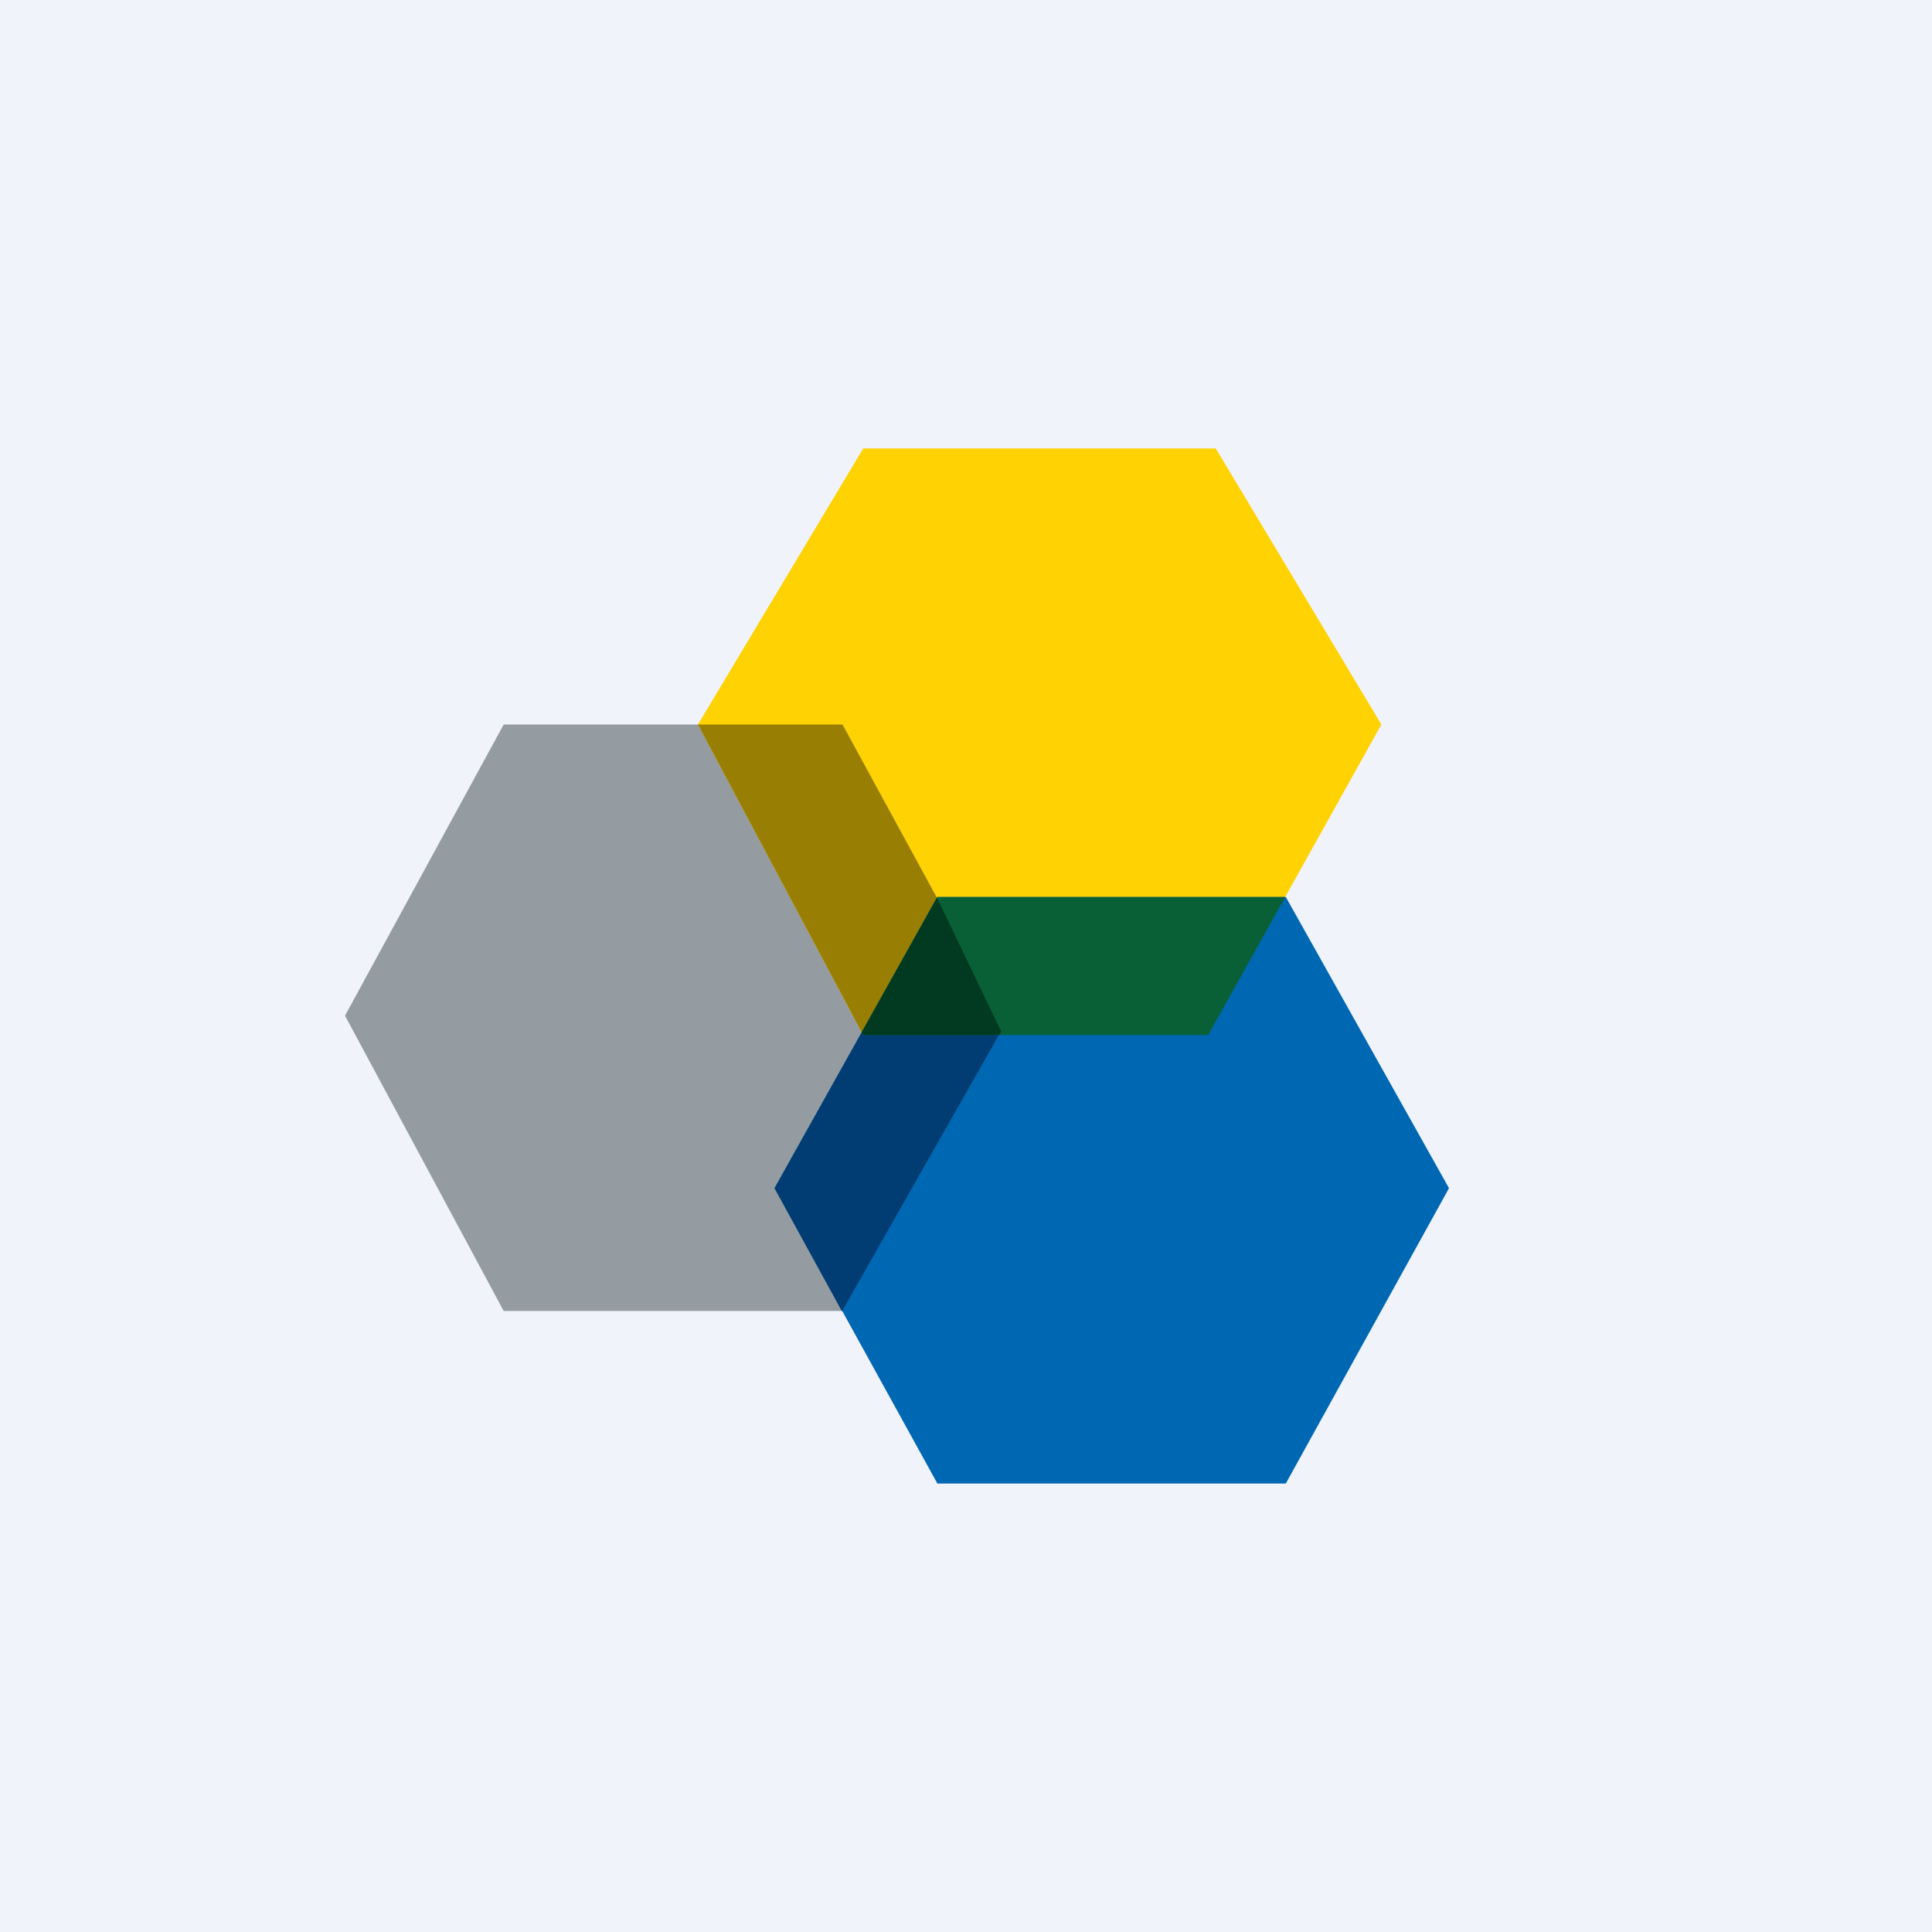
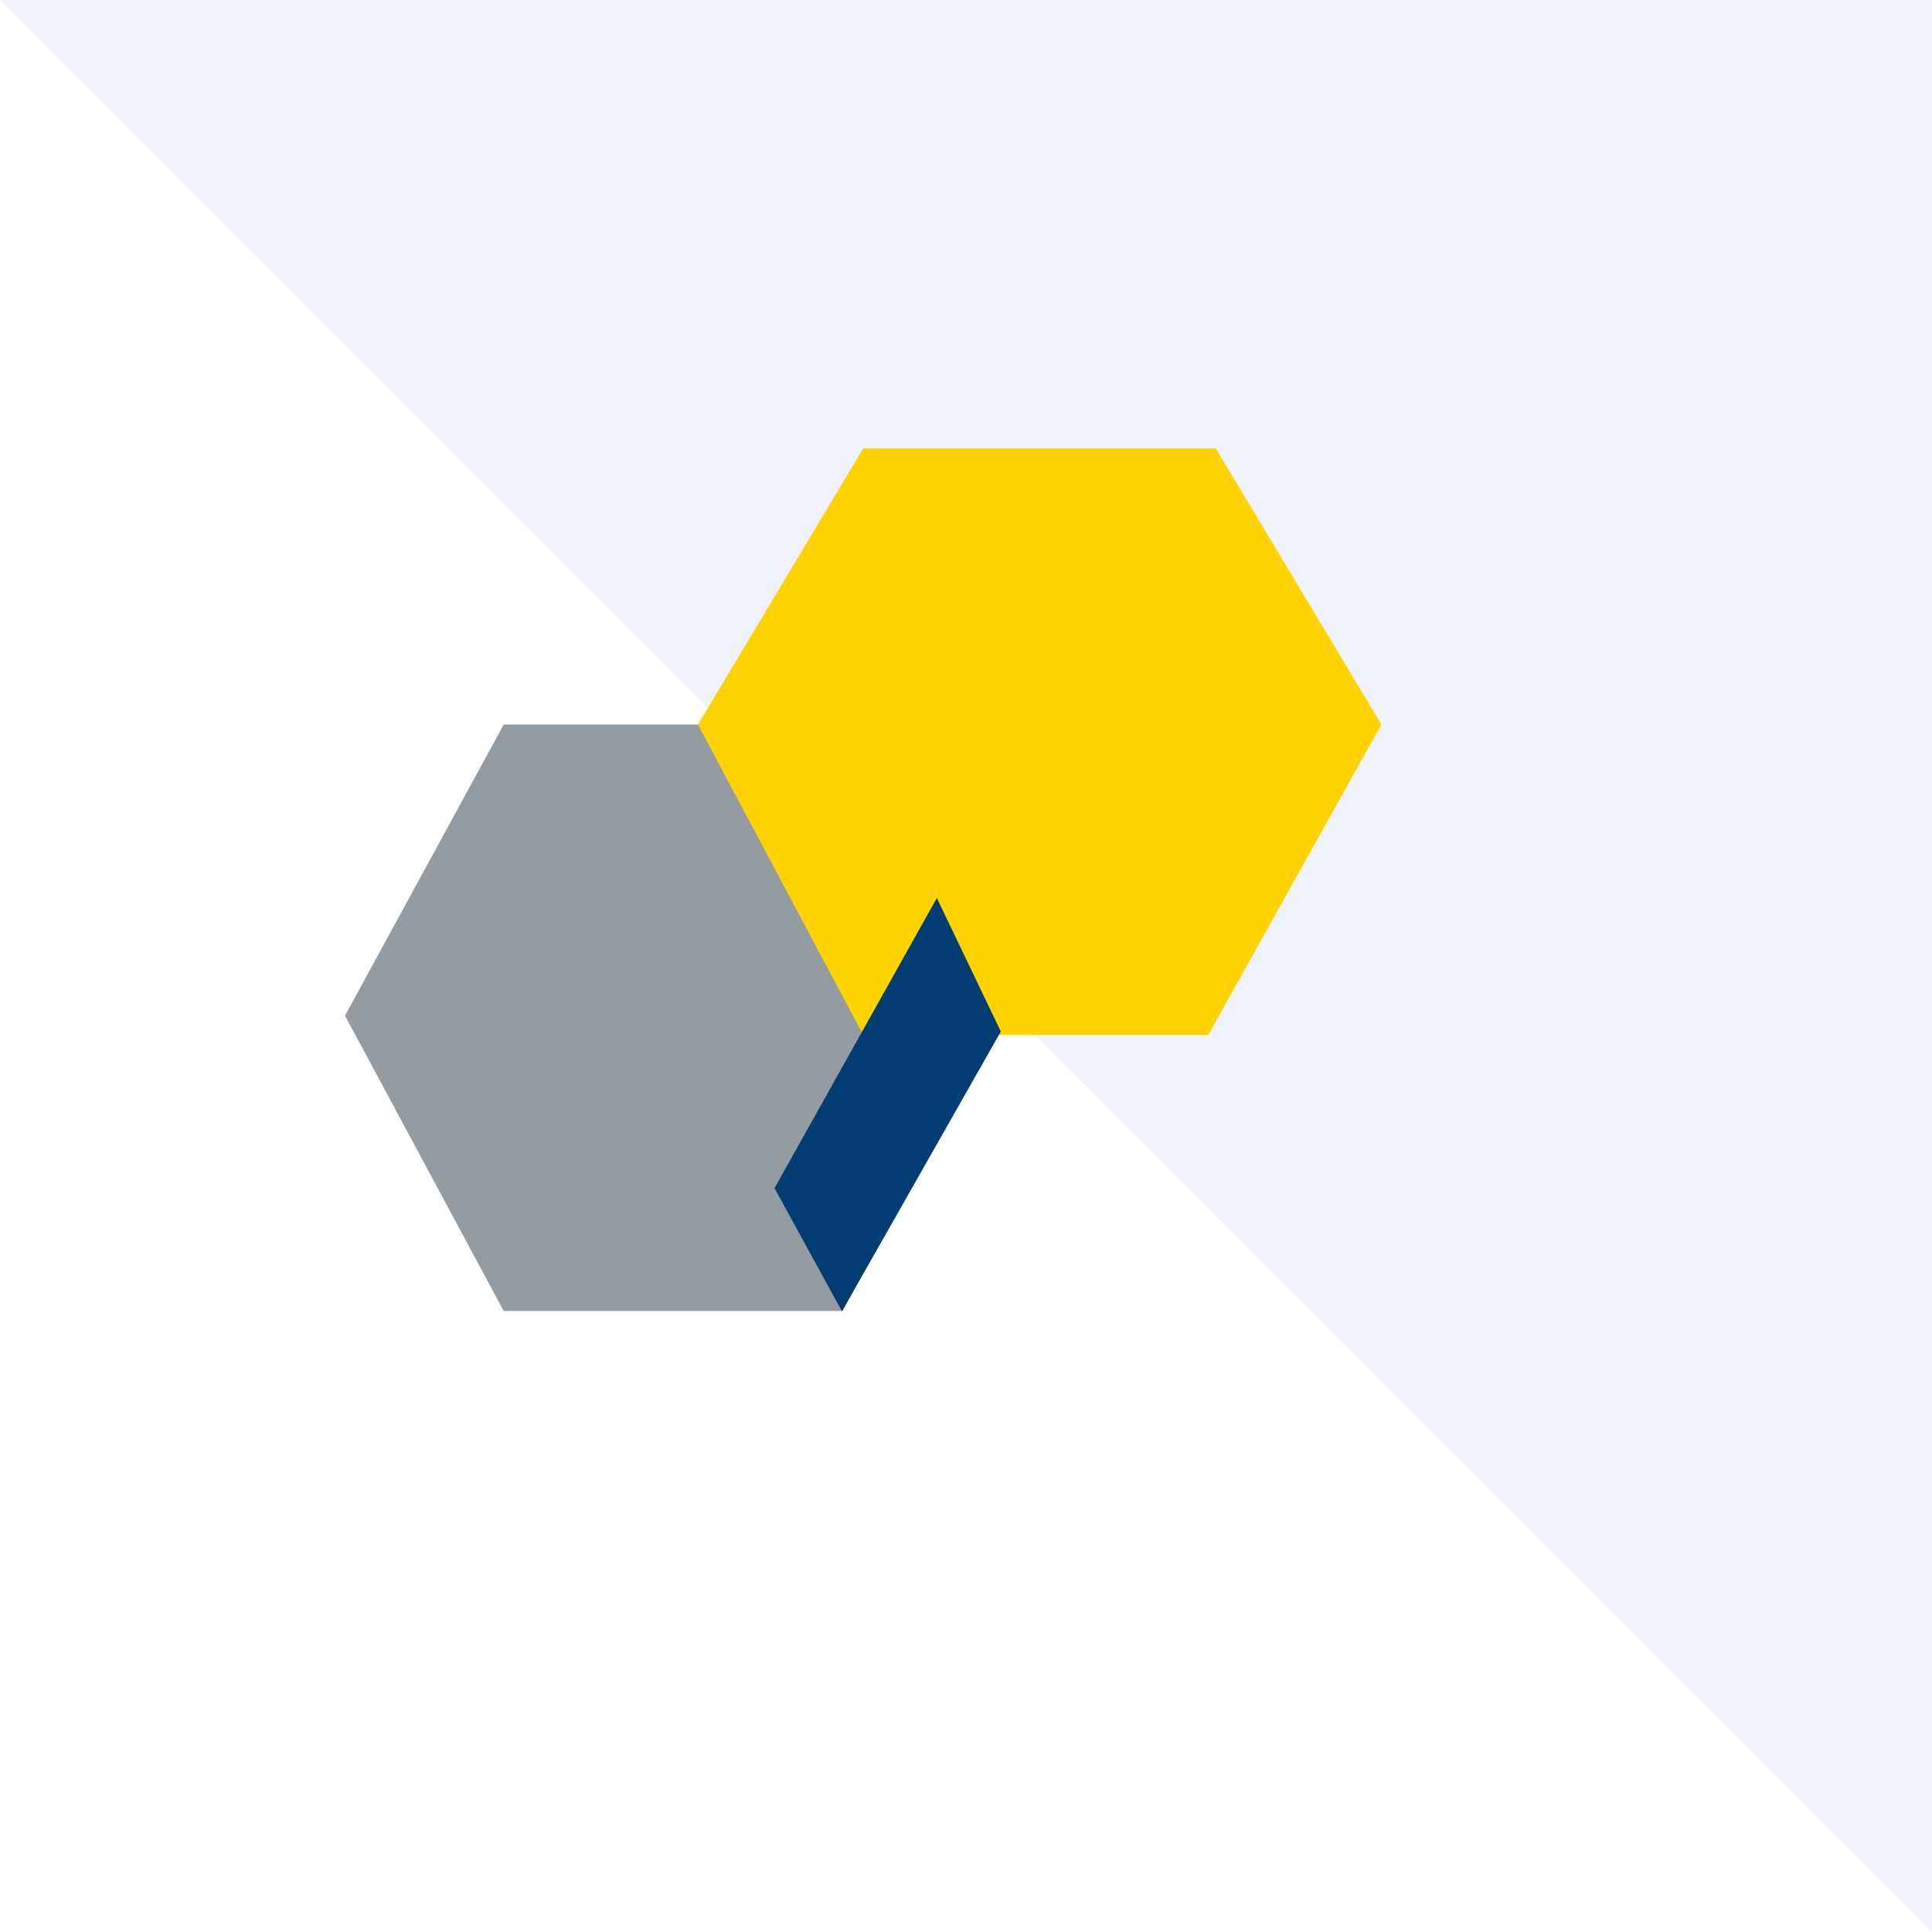
<svg xmlns="http://www.w3.org/2000/svg" width="56" height="56" viewBox="0 0 56 56">
-   <path fill="#F0F3FA" d="M0 0h56v56H0z" />
+   <path fill="#F0F3FA" d="M0 0h56v56z" />
  <path d="M24.42 21H14.6L10 29.44 14.6 38h9.82l4.6-8.56-4.6-8.44Z" fill="#949BA1" />
  <path d="M35.25 13H25.02l-4.79 8 4.79 9h10l5.02-9-4.8-8Z" fill="#FFD203" />
-   <path d="m28.72 30 .3-.56-4.6-8.44h-4.19l4.79 9h3.7Z" fill="#987F03" />
-   <path d="M37.27 26h-10.1l-4.72 8.44L27.17 43h10.1L42 34.44 37.27 26Z" fill="#0067B2" />
  <path d="m27.16 26.02-4.71 8.42L24.4 38h.01l4.6-8.1-1.86-3.88Z" fill="#013D73" />
-   <path d="M37.25 26H27.17l-2.2 3.93.05.07h10l2.23-4Z" fill="#096036" />
-   <path d="m28.97 30 .05-.1-1.86-3.88-2.18 3.9.04.08h3.95Z" fill="#023A21" />
</svg>